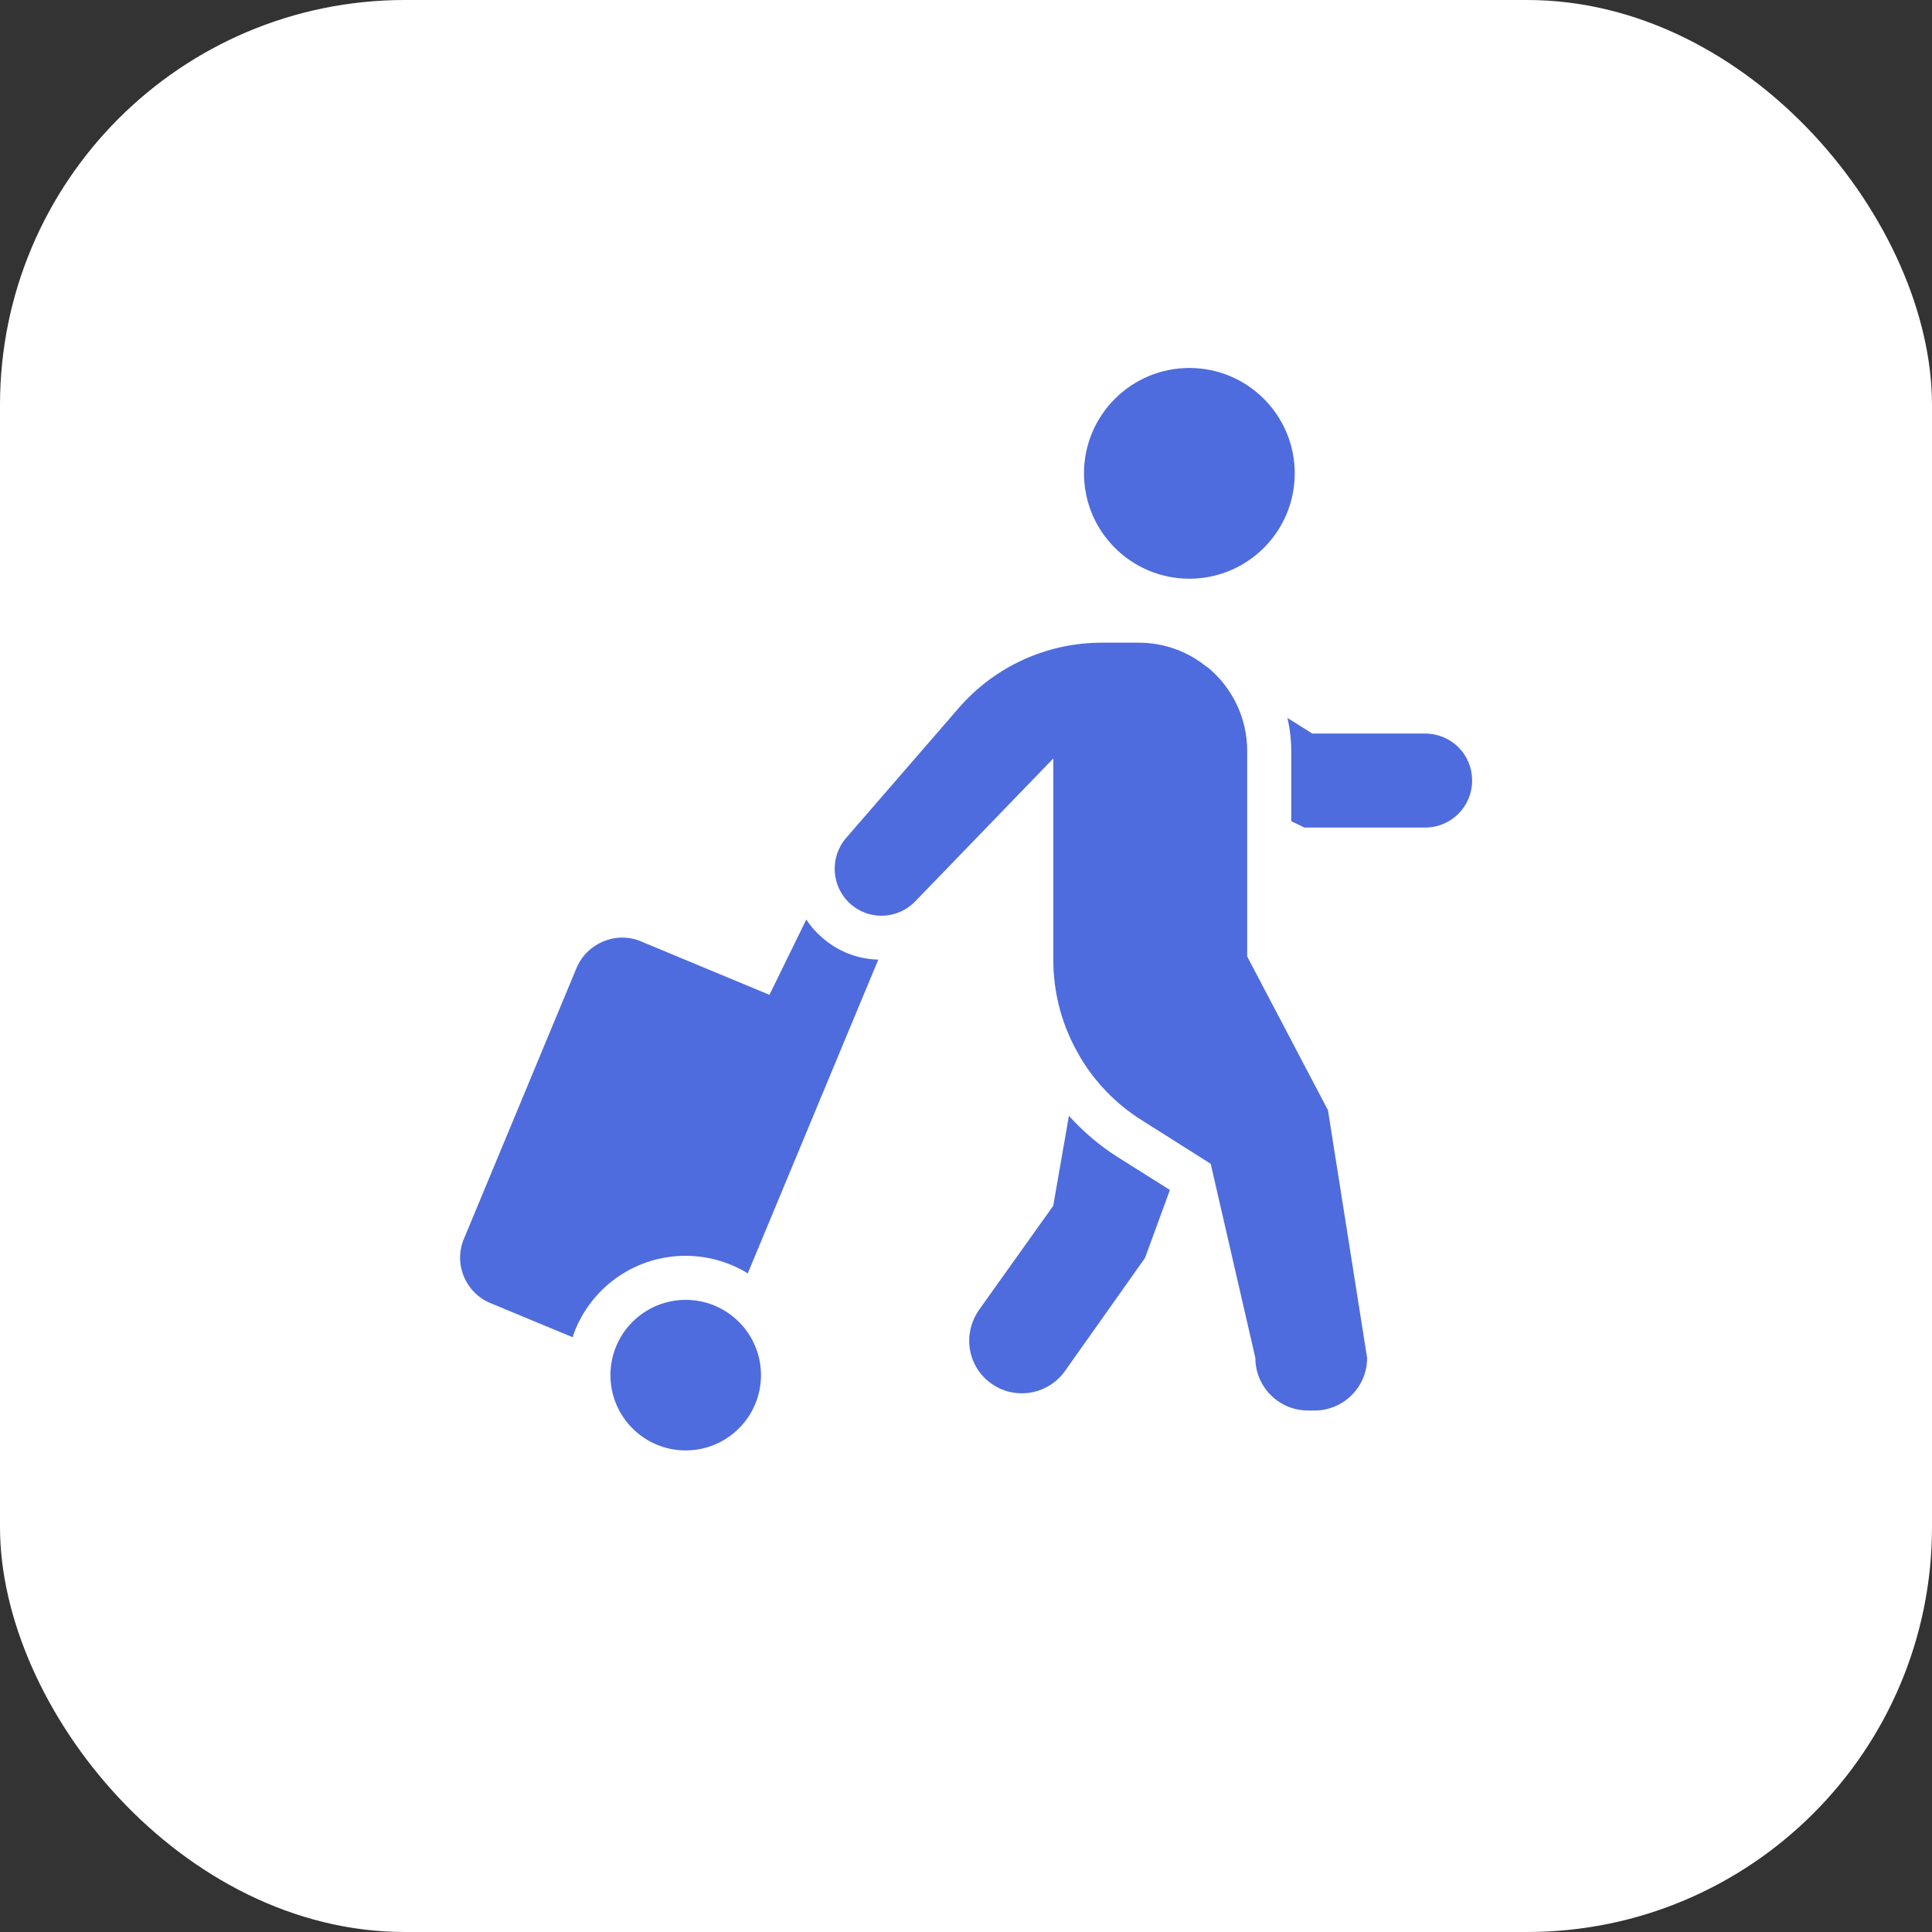
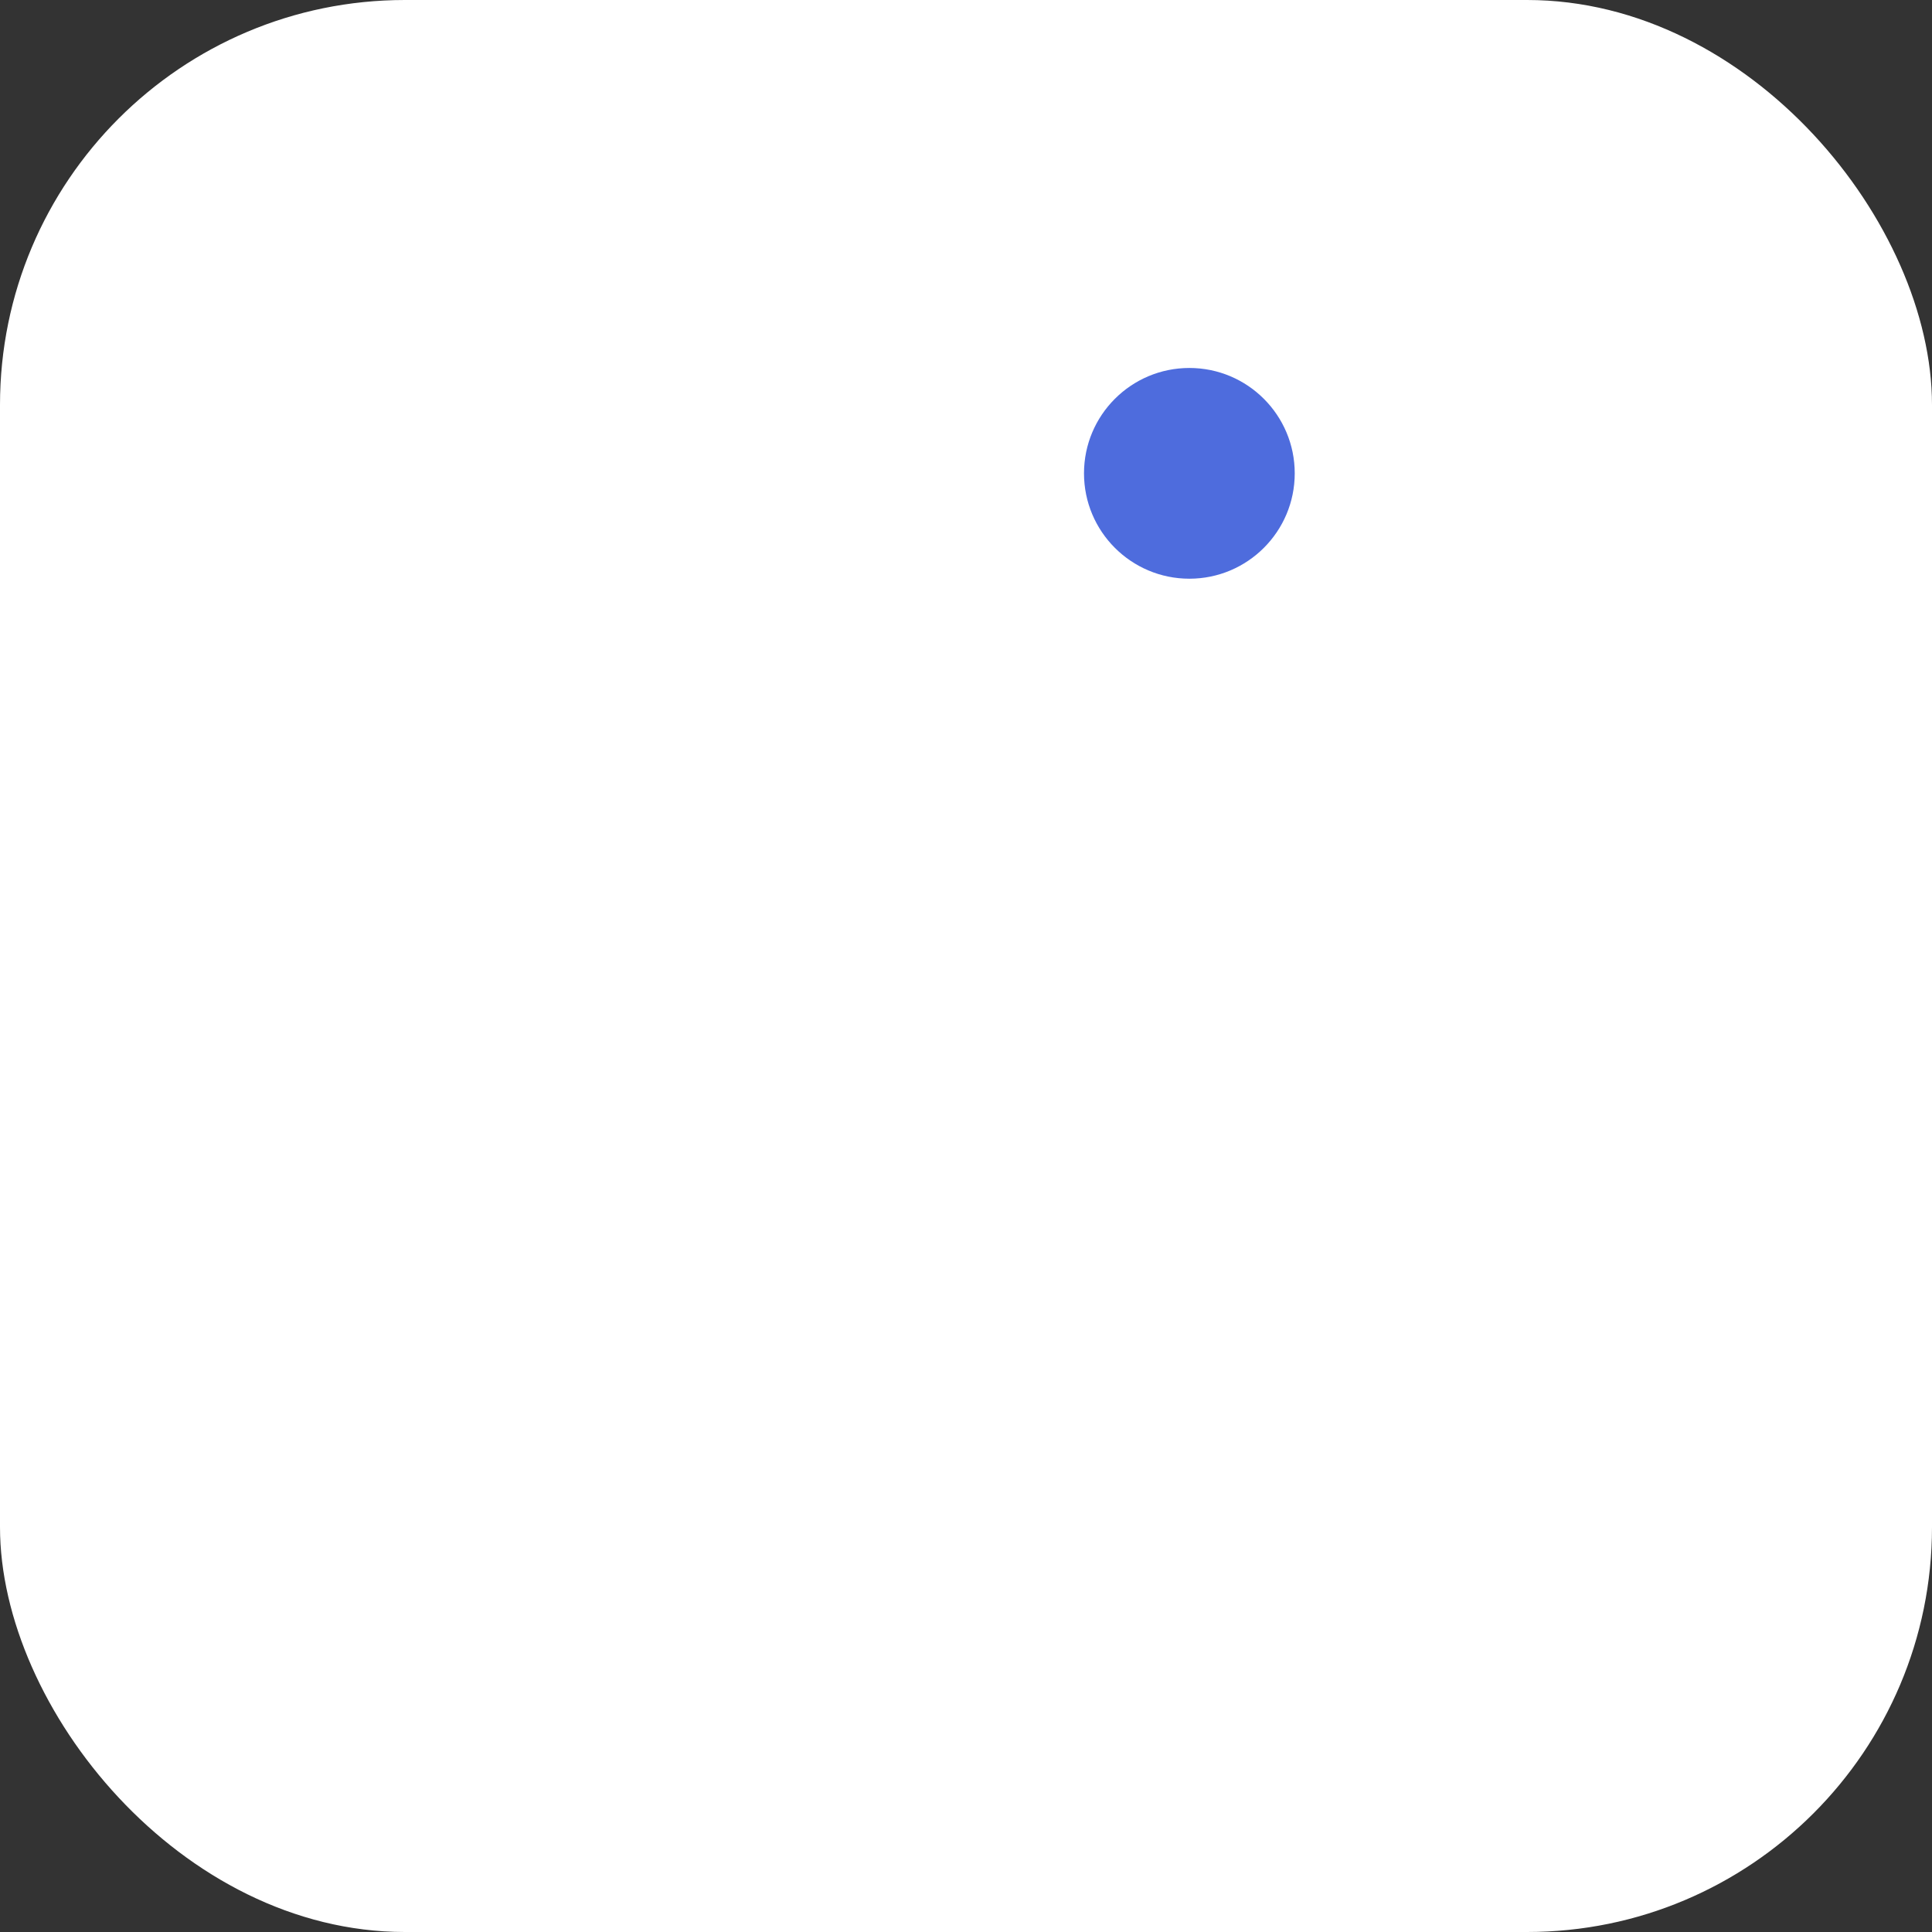
<svg xmlns="http://www.w3.org/2000/svg" width="26" height="26" viewBox="0 0 26 26" fill="none">
  <rect x="0" y="0" width="26" height="26" fill="#333333" stroke="none" />
  <rect width="26" height="26" rx="5.449" fill="white" />
  <path d="M16.006 7.788C16.789 7.788 17.424 7.153 17.424 6.37C17.424 5.587 16.789 4.952 16.006 4.952C15.223 4.952 14.588 5.587 14.588 6.37C14.588 7.153 15.223 7.788 16.006 7.788Z" fill="#4E6CDD" />
-   <path d="M16.784 12.872V10.106C16.784 9.656 16.58 9.253 16.257 8.984L16.236 8.972C15.988 8.77 15.671 8.649 15.324 8.649H14.826C14.089 8.649 13.387 8.969 12.904 9.526L11.385 11.279C11.16 11.543 11.187 11.936 11.447 12.167C11.566 12.271 11.714 12.324 11.862 12.324C12.025 12.324 12.191 12.259 12.315 12.132L14.175 10.207V12.917C14.175 13.379 14.299 13.823 14.527 14.208V14.211C14.729 14.555 15.01 14.851 15.357 15.07L15.952 15.446L16.293 15.662L16.894 18.274C16.894 18.665 17.211 18.982 17.602 18.982H17.691C18.081 18.982 18.398 18.665 18.398 18.274L17.871 14.94L16.784 12.872Z" fill="#4E6CDD" />
-   <path d="M14.385 15.016L14.174 16.227L13.173 17.631C13.087 17.756 13.043 17.901 13.043 18.043C13.043 18.286 13.167 18.52 13.392 18.653C13.709 18.84 14.118 18.751 14.331 18.452L15.409 16.929L15.744 16.014L15.039 15.57C14.796 15.416 14.577 15.229 14.385 15.016Z" fill="#4E6CDD" />
-   <path d="M9.228 19.519C9.787 19.519 10.241 19.066 10.241 18.506C10.241 17.947 9.787 17.493 9.228 17.493C8.668 17.493 8.215 17.947 8.215 18.506C8.215 19.066 8.668 19.519 9.228 19.519Z" fill="#4E6CDD" />
-   <path d="M10.851 12.374L10.355 13.388L8.624 12.668C8.289 12.528 7.901 12.691 7.759 13.026L6.243 16.672C6.101 17.01 6.264 17.398 6.601 17.537L7.706 17.996C7.718 17.96 7.73 17.925 7.744 17.889C7.996 17.288 8.577 16.9 9.228 16.9C9.439 16.9 9.646 16.942 9.844 17.024C9.921 17.057 9.995 17.093 10.063 17.137L11.435 13.838L11.82 12.914C11.538 12.908 11.269 12.801 11.056 12.611C10.976 12.54 10.905 12.46 10.851 12.374Z" fill="#4E6CDD" />
-   <path d="M19.627 10.056C19.512 9.941 19.352 9.872 19.177 9.872H17.661L17.326 9.662C17.359 9.807 17.377 9.955 17.377 10.106V11.051L17.554 11.137H19.177C19.53 11.137 19.811 10.853 19.811 10.506C19.811 10.329 19.743 10.171 19.627 10.056Z" fill="#4E6CDD" />
</svg>